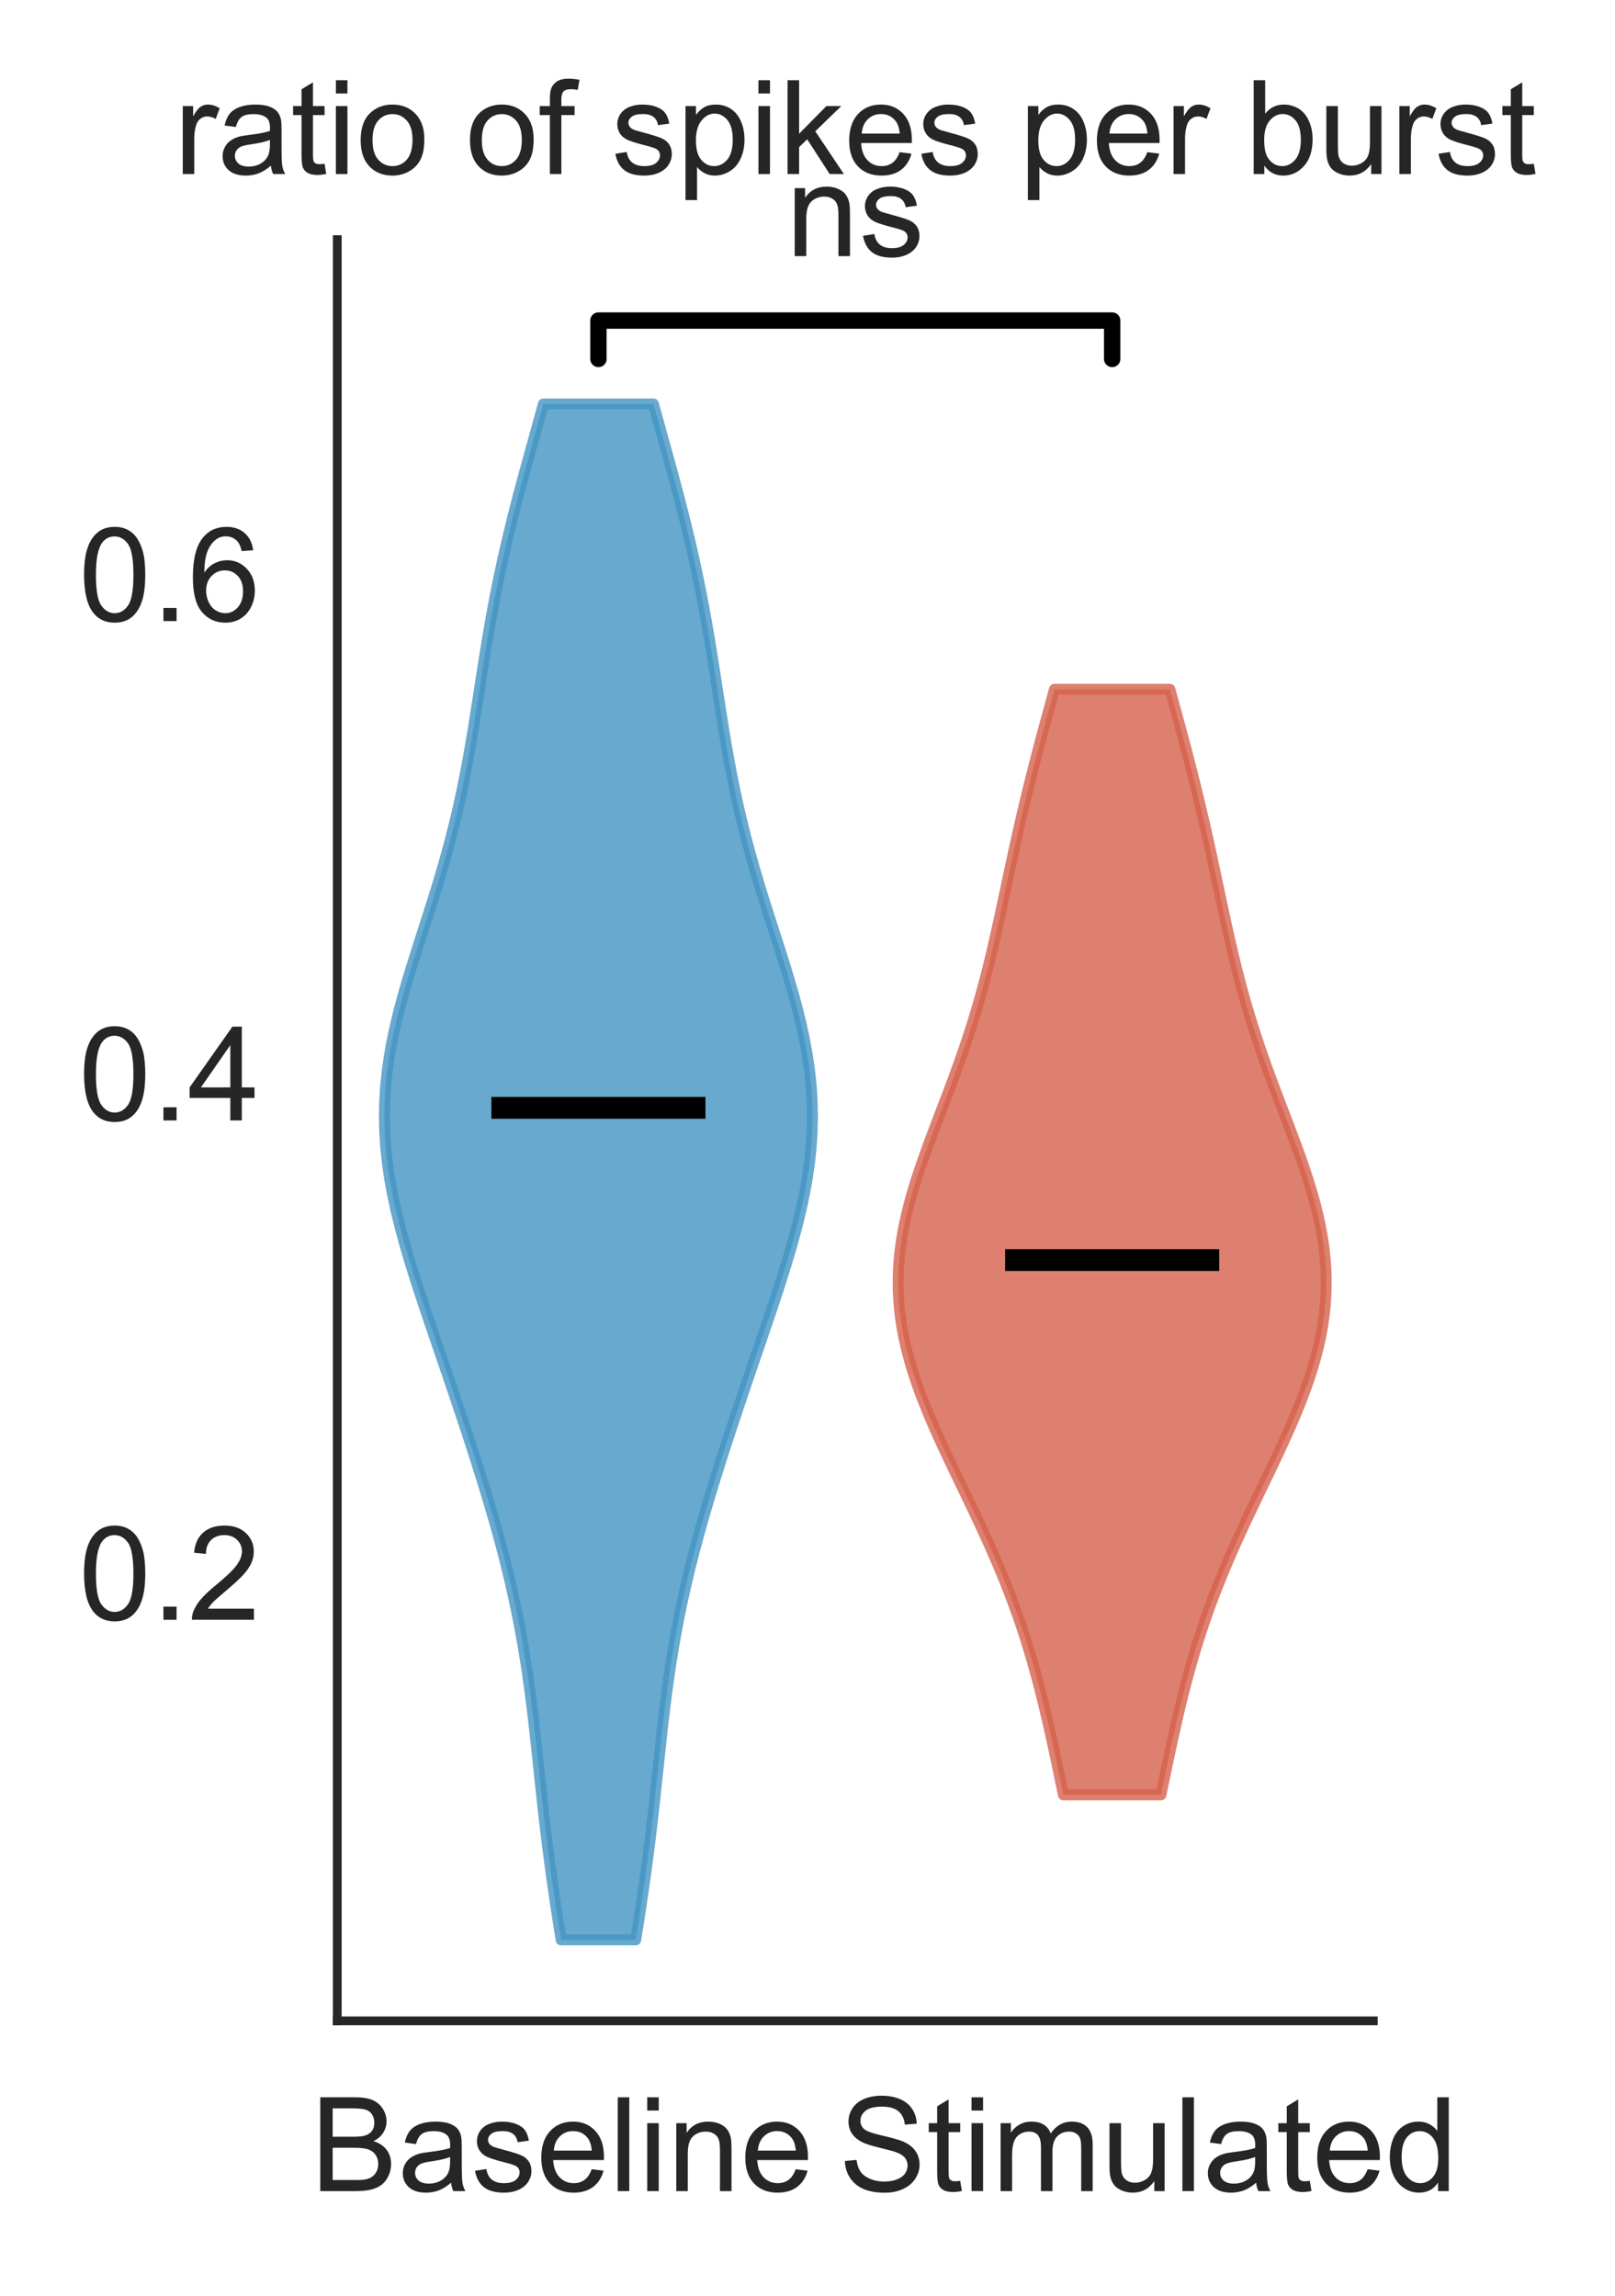
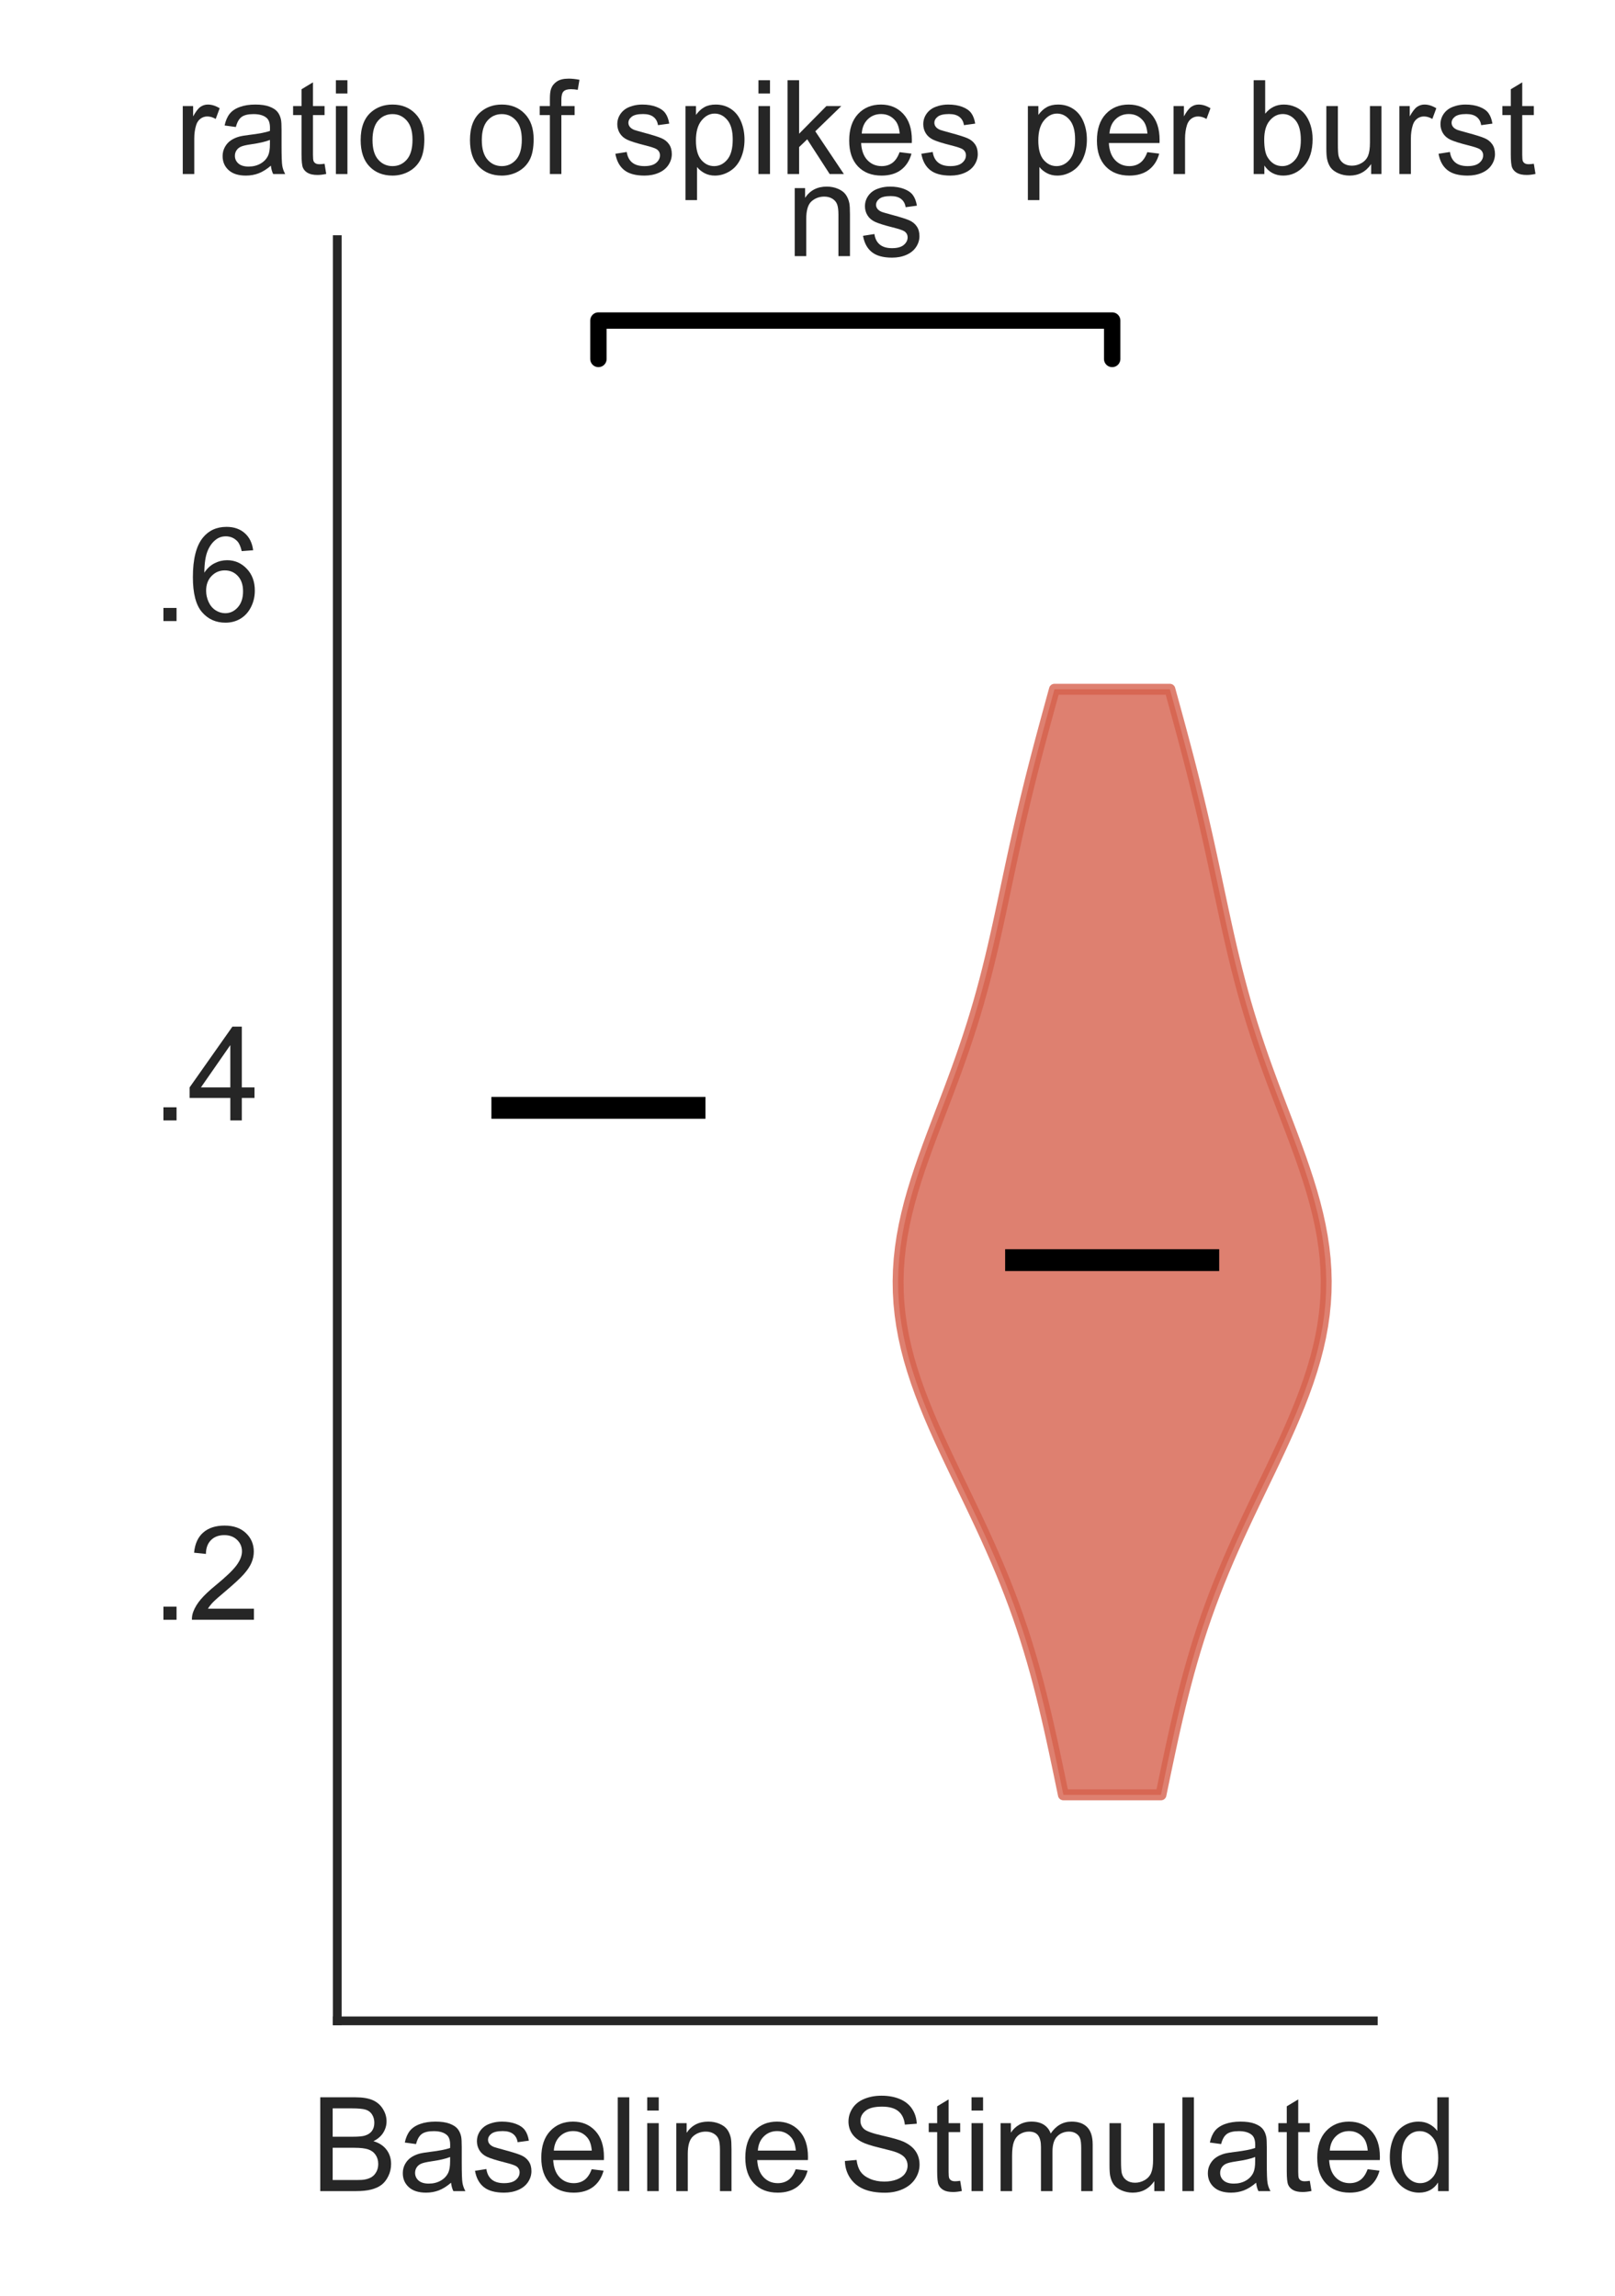
<svg xmlns="http://www.w3.org/2000/svg" xmlns:xlink="http://www.w3.org/1999/xlink" height="210.19pt" version="1.1" viewBox="0 0 147.867 210.19" width="147.867pt">
  <defs>
    <style type="text/css">
*{stroke-linecap:butt;stroke-linejoin:round;}
  </style>
  </defs>
  <g id="figure_1">
    <g id="patch_1">
-       <path d="M 0 210.19  L 147.867 210.19  L 147.867 0  L 0 0  z " style="fill:#ffffff;" />
+       <path d="M 0 210.19  L 147.867 0  L 0 0  z " style="fill:#ffffff;" />
    </g>
    <g id="axes_1">
      <g id="patch_2">
        <path d="M 30.88 185.016  L 125.74 185.016  L 125.74 21.936  L 30.88 21.936  z " style="fill:#ffffff;" />
      </g>
      <g id="matplotlib.axis_1">
        <g id="xtick_1">
          <g id="text_1">
            <defs>
              <path d="M 7.328 0  L 7.328 71.578  L 34.188 71.578  Q 42.391 71.578 47.344 69.406  Q 52.297 67.234 55.094 62.719  Q 57.906 58.203 57.906 53.266  Q 57.906 48.688 55.422 44.625  Q 52.938 40.578 47.906 38.094  Q 54.391 36.188 57.875 31.594  Q 61.375 27 61.375 20.75  Q 61.375 15.719 59.25 11.391  Q 57.125 7.078 54 4.734  Q 50.875 2.391 46.156 1.188  Q 41.453 0 34.625 0  z M 16.797 41.5  L 32.281 41.5  Q 38.578 41.5 41.312 42.328  Q 44.922 43.406 46.75 45.891  Q 48.578 48.391 48.578 52.156  Q 48.578 55.719 46.875 58.422  Q 45.172 61.141 41.984 62.141  Q 38.812 63.141 31.109 63.141  L 16.797 63.141  z M 16.797 8.453  L 34.625 8.453  Q 39.203 8.453 41.062 8.797  Q 44.344 9.375 46.531 10.734  Q 48.734 12.109 50.141 14.719  Q 51.562 17.328 51.562 20.75  Q 51.562 24.75 49.516 27.703  Q 47.469 30.672 43.828 31.859  Q 40.188 33.062 33.344 33.062  L 16.797 33.062  z " id="ArialMT-66" />
              <path d="M 40.438 6.391  Q 35.547 2.25 31.031 0.531  Q 26.516 -1.172 21.344 -1.172  Q 12.797 -1.172 8.203 3  Q 3.609 7.172 3.609 13.672  Q 3.609 17.484 5.344 20.625  Q 7.078 23.781 9.891 25.688  Q 12.703 27.594 16.219 28.562  Q 18.797 29.25 24.031 29.891  Q 34.672 31.156 39.703 32.906  Q 39.75 34.719 39.75 35.203  Q 39.75 40.578 37.25 42.781  Q 33.891 45.75 27.25 45.75  Q 21.047 45.75 18.094 43.578  Q 15.141 41.406 13.719 35.891  L 5.125 37.062  Q 6.297 42.578 8.984 45.969  Q 11.672 49.359 16.75 51.188  Q 21.828 53.031 28.516 53.031  Q 35.156 53.031 39.297 51.469  Q 43.453 49.906 45.406 47.531  Q 47.359 45.172 48.141 41.547  Q 48.578 39.312 48.578 33.453  L 48.578 21.734  Q 48.578 9.469 49.141 6.219  Q 49.703 2.984 51.375 0  L 42.188 0  Q 40.828 2.734 40.438 6.391  z M 39.703 26.031  Q 34.906 24.078 25.344 22.703  Q 19.922 21.922 17.672 20.938  Q 15.438 19.969 14.203 18.094  Q 12.984 16.219 12.984 13.922  Q 12.984 10.406 15.641 8.062  Q 18.312 5.719 23.438 5.719  Q 28.516 5.719 32.469 7.938  Q 36.422 10.156 38.281 14.016  Q 39.703 17 39.703 22.797  z " id="ArialMT-97" />
              <path d="M 3.078 15.484  L 11.766 16.844  Q 12.5 11.625 15.844 8.844  Q 19.188 6.062 25.203 6.062  Q 31.25 6.062 34.172 8.516  Q 37.109 10.984 37.109 14.312  Q 37.109 17.281 34.516 19  Q 32.719 20.172 25.531 21.969  Q 15.875 24.422 12.141 26.203  Q 8.406 27.984 6.469 31.125  Q 4.547 34.281 4.547 38.094  Q 4.547 41.547 6.125 44.5  Q 7.719 47.469 10.453 49.422  Q 12.5 50.922 16.031 51.969  Q 19.578 53.031 23.641 53.031  Q 29.734 53.031 34.344 51.266  Q 38.969 49.516 41.156 46.5  Q 43.359 43.5 44.188 38.484  L 35.594 37.312  Q 35.016 41.312 32.203 43.547  Q 29.391 45.797 24.266 45.797  Q 18.219 45.797 15.625 43.797  Q 13.031 41.797 13.031 39.109  Q 13.031 37.406 14.109 36.031  Q 15.188 34.625 17.484 33.688  Q 18.797 33.203 25.25 31.453  Q 34.578 28.953 38.25 27.359  Q 41.938 25.781 44.031 22.75  Q 46.141 19.734 46.141 15.234  Q 46.141 10.844 43.578 6.953  Q 41.016 3.078 36.172 0.953  Q 31.344 -1.172 25.25 -1.172  Q 15.141 -1.172 9.844 3.031  Q 4.547 7.234 3.078 15.484  z " id="ArialMT-115" />
              <path d="M 42.094 16.703  L 51.172 15.578  Q 49.031 7.625 43.219 3.219  Q 37.406 -1.172 28.375 -1.172  Q 17 -1.172 10.328 5.828  Q 3.656 12.844 3.656 25.484  Q 3.656 38.578 10.391 45.797  Q 17.141 53.031 27.875 53.031  Q 38.281 53.031 44.875 45.953  Q 51.469 38.875 51.469 26.031  Q 51.469 25.25 51.422 23.688  L 12.75 23.688  Q 13.234 15.141 17.578 10.594  Q 21.922 6.062 28.422 6.062  Q 33.25 6.062 36.672 8.594  Q 40.094 11.141 42.094 16.703  z M 13.234 30.906  L 42.188 30.906  Q 41.609 37.453 38.875 40.719  Q 34.672 45.797 27.984 45.797  Q 21.922 45.797 17.797 41.75  Q 13.672 37.703 13.234 30.906  z " id="ArialMT-101" />
              <path d="M 6.391 0  L 6.391 71.578  L 15.188 71.578  L 15.188 0  z " id="ArialMT-108" />
              <path d="M 6.641 61.469  L 6.641 71.578  L 15.438 71.578  L 15.438 61.469  z M 6.641 0  L 6.641 51.859  L 15.438 51.859  L 15.438 0  z " id="ArialMT-105" />
              <path d="M 6.594 0  L 6.594 51.859  L 14.5 51.859  L 14.5 44.484  Q 20.219 53.031 31 53.031  Q 35.688 53.031 39.625 51.344  Q 43.562 49.656 45.516 46.922  Q 47.469 44.188 48.25 40.438  Q 48.734 37.984 48.734 31.891  L 48.734 0  L 39.938 0  L 39.938 31.547  Q 39.938 36.922 38.906 39.578  Q 37.891 42.234 35.281 43.812  Q 32.672 45.406 29.156 45.406  Q 23.531 45.406 19.453 41.844  Q 15.375 38.281 15.375 28.328  L 15.375 0  z " id="ArialMT-110" />
              <path id="ArialMT-32" />
            </defs>
            <g style="fill:#262626;" transform="translate(28.443 200.605)scale(0.12 -0.12)">
              <use xlink:href="#ArialMT-66" />
              <use x="66.699" xlink:href="#ArialMT-97" />
              <use x="122.314" xlink:href="#ArialMT-115" />
              <use x="172.314" xlink:href="#ArialMT-101" />
              <use x="227.93" xlink:href="#ArialMT-108" />
              <use x="250.146" xlink:href="#ArialMT-105" />
              <use x="272.363" xlink:href="#ArialMT-110" />
              <use x="327.979" xlink:href="#ArialMT-101" />
              <use x="383.594" xlink:href="#ArialMT-32" />
              <use x="411.377" xlink:href="#ArialMT-32" />
            </g>
          </g>
        </g>
        <g id="xtick_2">
          <g id="text_2">
            <defs>
              <path d="M 4.5 23  L 13.422 23.781  Q 14.062 18.406 16.375 14.969  Q 18.703 11.531 23.578 9.406  Q 28.469 7.281 34.578 7.281  Q 39.984 7.281 44.141 8.891  Q 48.297 10.5 50.312 13.297  Q 52.344 16.109 52.344 19.438  Q 52.344 22.797 50.391 25.312  Q 48.438 27.828 43.953 29.547  Q 41.062 30.672 31.203 33.031  Q 21.344 35.406 17.391 37.5  Q 12.25 40.188 9.734 44.156  Q 7.234 48.141 7.234 53.078  Q 7.234 58.5 10.297 63.203  Q 13.375 67.922 19.281 70.359  Q 25.203 72.797 32.422 72.797  Q 40.375 72.797 46.453 70.234  Q 52.547 67.672 55.812 62.688  Q 59.078 57.719 59.328 51.422  L 50.25 50.734  Q 49.516 57.516 45.281 60.984  Q 41.062 64.453 32.812 64.453  Q 24.219 64.453 20.281 61.297  Q 16.359 58.156 16.359 53.719  Q 16.359 49.859 19.141 47.359  Q 21.875 44.875 33.422 42.266  Q 44.969 39.656 49.266 37.703  Q 55.516 34.812 58.484 30.391  Q 61.469 25.984 61.469 20.219  Q 61.469 14.5 58.203 9.438  Q 54.938 4.391 48.797 1.578  Q 42.672 -1.219 35.016 -1.219  Q 25.297 -1.219 18.719 1.609  Q 12.156 4.438 8.422 10.125  Q 4.688 15.828 4.5 23  z " id="ArialMT-83" />
              <path d="M 25.781 7.859  L 27.047 0.094  Q 23.344 -0.688 20.406 -0.688  Q 15.625 -0.688 12.984 0.828  Q 10.359 2.344 9.281 4.812  Q 8.203 7.281 8.203 15.188  L 8.203 45.016  L 1.766 45.016  L 1.766 51.859  L 8.203 51.859  L 8.203 64.703  L 16.938 69.969  L 16.938 51.859  L 25.781 51.859  L 25.781 45.016  L 16.938 45.016  L 16.938 14.703  Q 16.938 10.938 17.406 9.859  Q 17.875 8.797 18.922 8.156  Q 19.969 7.516 21.922 7.516  Q 23.391 7.516 25.781 7.859  z " id="ArialMT-116" />
              <path d="M 6.594 0  L 6.594 51.859  L 14.453 51.859  L 14.453 44.578  Q 16.891 48.391 20.938 50.703  Q 25 53.031 30.172 53.031  Q 35.938 53.031 39.625 50.641  Q 43.312 48.25 44.828 43.953  Q 50.984 53.031 60.844 53.031  Q 68.562 53.031 72.703 48.75  Q 76.859 44.484 76.859 35.594  L 76.859 0  L 68.109 0  L 68.109 32.672  Q 68.109 37.938 67.25 40.25  Q 66.406 42.578 64.156 43.984  Q 61.922 45.406 58.891 45.406  Q 53.422 45.406 49.797 41.766  Q 46.188 38.141 46.188 30.125  L 46.188 0  L 37.406 0  L 37.406 33.688  Q 37.406 39.547 35.25 42.469  Q 33.109 45.406 28.219 45.406  Q 24.516 45.406 21.359 43.453  Q 18.219 41.5 16.797 37.734  Q 15.375 33.984 15.375 26.906  L 15.375 0  z " id="ArialMT-109" />
              <path d="M 40.578 0  L 40.578 7.625  Q 34.516 -1.172 24.125 -1.172  Q 19.531 -1.172 15.547 0.578  Q 11.578 2.344 9.641 5  Q 7.719 7.672 6.938 11.531  Q 6.391 14.109 6.391 19.734  L 6.391 51.859  L 15.188 51.859  L 15.188 23.094  Q 15.188 16.219 15.719 13.812  Q 16.547 10.359 19.234 8.375  Q 21.922 6.391 25.875 6.391  Q 29.828 6.391 33.297 8.422  Q 36.766 10.453 38.203 13.938  Q 39.656 17.438 39.656 24.078  L 39.656 51.859  L 48.438 51.859  L 48.438 0  z " id="ArialMT-117" />
              <path d="M 40.234 0  L 40.234 6.547  Q 35.297 -1.172 25.734 -1.172  Q 19.531 -1.172 14.328 2.25  Q 9.125 5.672 6.266 11.797  Q 3.422 17.922 3.422 25.875  Q 3.422 33.641 6 39.969  Q 8.594 46.297 13.766 49.656  Q 18.953 53.031 25.344 53.031  Q 30.031 53.031 33.688 51.047  Q 37.359 49.078 39.656 45.906  L 39.656 71.578  L 48.391 71.578  L 48.391 0  z M 12.453 25.875  Q 12.453 15.922 16.641 10.984  Q 20.844 6.062 26.562 6.062  Q 32.328 6.062 36.344 10.766  Q 40.375 15.484 40.375 25.141  Q 40.375 35.797 36.266 40.766  Q 32.172 45.75 26.172 45.75  Q 20.312 45.75 16.375 40.969  Q 12.453 36.188 12.453 25.875  z " id="ArialMT-100" />
            </defs>
            <g style="fill:#262626;" transform="translate(70.149 200.605)scale(0.12 -0.12)">
              <use xlink:href="#ArialMT-32" />
              <use x="27.783" xlink:href="#ArialMT-32" />
              <use x="55.566" xlink:href="#ArialMT-83" />
              <use x="122.266" xlink:href="#ArialMT-116" />
              <use x="150.049" xlink:href="#ArialMT-105" />
              <use x="172.266" xlink:href="#ArialMT-109" />
              <use x="255.566" xlink:href="#ArialMT-117" />
              <use x="311.182" xlink:href="#ArialMT-108" />
              <use x="333.398" xlink:href="#ArialMT-97" />
              <use x="389.014" xlink:href="#ArialMT-116" />
              <use x="416.797" xlink:href="#ArialMT-101" />
              <use x="472.412" xlink:href="#ArialMT-100" />
            </g>
          </g>
        </g>
      </g>
      <g id="matplotlib.axis_2">
        <g id="ytick_1">
          <g id="text_3">
            <defs>
-               <path d="M 4.156 35.297  Q 4.156 48 6.766 55.734  Q 9.375 63.484 14.516 67.672  Q 19.672 71.875 27.484 71.875  Q 33.25 71.875 37.594 69.547  Q 41.938 67.234 44.766 62.859  Q 47.609 58.5 49.219 52.219  Q 50.828 45.953 50.828 35.297  Q 50.828 22.703 48.234 14.969  Q 45.656 7.234 40.5 3  Q 35.359 -1.219 27.484 -1.219  Q 17.141 -1.219 11.234 6.203  Q 4.156 15.141 4.156 35.297  z M 13.188 35.297  Q 13.188 17.672 17.312 11.828  Q 21.438 6 27.484 6  Q 33.547 6 37.672 11.859  Q 41.797 17.719 41.797 35.297  Q 41.797 52.984 37.672 58.781  Q 33.547 64.594 27.391 64.594  Q 21.344 64.594 17.719 59.469  Q 13.188 52.938 13.188 35.297  z " id="ArialMT-48" />
              <path d="M 9.078 0  L 9.078 10.016  L 19.094 10.016  L 19.094 0  z " id="ArialMT-46" />
              <path d="M 50.344 8.453  L 50.344 0  L 3.031 0  Q 2.938 3.172 4.047 6.109  Q 5.859 10.938 9.828 15.625  Q 13.812 20.312 21.344 26.469  Q 33.016 36.031 37.109 41.625  Q 41.219 47.219 41.219 52.203  Q 41.219 57.422 37.469 61  Q 33.734 64.594 27.734 64.594  Q 21.391 64.594 17.578 60.781  Q 13.766 56.984 13.719 50.25  L 4.688 51.172  Q 5.609 61.281 11.656 66.578  Q 17.719 71.875 27.938 71.875  Q 38.234 71.875 44.234 66.156  Q 50.25 60.453 50.25 52  Q 50.25 47.703 48.484 43.547  Q 46.734 39.406 42.656 34.812  Q 38.578 30.219 29.109 22.219  Q 21.188 15.578 18.938 13.203  Q 16.703 10.844 15.234 8.453  z " id="ArialMT-50" />
            </defs>
            <g style="fill:#262626;" transform="translate(7.2 148.298)scale(0.12 -0.12)">
              <use xlink:href="#ArialMT-48" />
              <use x="55.615" xlink:href="#ArialMT-46" />
              <use x="83.398" xlink:href="#ArialMT-50" />
            </g>
          </g>
        </g>
        <g id="ytick_2">
          <g id="text_4">
            <defs>
              <path d="M 32.328 0  L 32.328 17.141  L 1.266 17.141  L 1.266 25.203  L 33.938 71.578  L 41.109 71.578  L 41.109 25.203  L 50.781 25.203  L 50.781 17.141  L 41.109 17.141  L 41.109 0  z M 32.328 25.203  L 32.328 57.469  L 9.906 25.203  z " id="ArialMT-52" />
            </defs>
            <g style="fill:#262626;" transform="translate(7.2 102.58)scale(0.12 -0.12)">
              <use xlink:href="#ArialMT-48" />
              <use x="55.615" xlink:href="#ArialMT-46" />
              <use x="83.398" xlink:href="#ArialMT-52" />
            </g>
          </g>
        </g>
        <g id="ytick_3">
          <g id="text_5">
            <defs>
              <path d="M 49.75 54.047  L 41.016 53.375  Q 39.844 58.547 37.703 60.891  Q 34.125 64.656 28.906 64.656  Q 24.703 64.656 21.531 62.312  Q 17.391 59.281 14.984 53.469  Q 12.594 47.656 12.5 36.922  Q 15.672 41.75 20.266 44.094  Q 24.859 46.438 29.891 46.438  Q 38.672 46.438 44.844 39.969  Q 51.031 33.5 51.031 23.25  Q 51.031 16.5 48.125 10.719  Q 45.219 4.938 40.141 1.859  Q 35.062 -1.219 28.609 -1.219  Q 17.625 -1.219 10.688 6.859  Q 3.766 14.938 3.766 33.5  Q 3.766 54.25 11.422 63.672  Q 18.109 71.875 29.438 71.875  Q 37.891 71.875 43.281 67.141  Q 48.688 62.406 49.75 54.047  z M 13.875 23.188  Q 13.875 18.656 15.797 14.5  Q 17.719 10.359 21.188 8.172  Q 24.656 6 28.469 6  Q 34.031 6 38.031 10.484  Q 42.047 14.984 42.047 22.703  Q 42.047 30.125 38.078 34.391  Q 34.125 38.672 28.125 38.672  Q 22.172 38.672 18.016 34.391  Q 13.875 30.125 13.875 23.188  z " id="ArialMT-54" />
            </defs>
            <g style="fill:#262626;" transform="translate(7.2 56.862)scale(0.12 -0.12)">
              <use xlink:href="#ArialMT-48" />
              <use x="55.615" xlink:href="#ArialMT-46" />
              <use x="83.398" xlink:href="#ArialMT-54" />
            </g>
          </g>
        </g>
      </g>
      <g id="PolyCollection_1">
        <defs>
-           <path d="M 58.206 -32.587  L 51.376 -32.587  L 51.151 -34.007  L 50.931 -35.428  L 50.72 -36.848  L 50.516 -38.269  L 50.323 -39.689  L 50.139 -41.109  L 49.965 -42.53  L 49.799 -43.95  L 49.641 -45.371  L 49.488 -46.791  L 49.337 -48.211  L 49.187 -49.632  L 49.033 -51.052  L 48.874 -52.472  L 48.705 -53.893  L 48.524 -55.313  L 48.328 -56.734  L 48.114 -58.154  L 47.881 -59.574  L 47.626 -60.995  L 47.35 -62.415  L 47.052 -63.835  L 46.732 -65.256  L 46.391 -66.676  L 46.03 -68.097  L 45.65 -69.517  L 45.252 -70.937  L 44.84 -72.358  L 44.414 -73.778  L 43.976 -75.199  L 43.528 -76.619  L 43.07 -78.039  L 42.605 -79.46  L 42.133 -80.88  L 41.656 -82.3  L 41.174 -83.721  L 40.69 -85.141  L 40.204 -86.562  L 39.718 -87.982  L 39.235 -89.402  L 38.758 -90.823  L 38.291 -92.243  L 37.837 -93.664  L 37.402 -95.084  L 36.99 -96.504  L 36.608 -97.925  L 36.26 -99.345  L 35.953 -100.765  L 35.692 -102.186  L 35.481 -103.606  L 35.325 -105.027  L 35.228 -106.447  L 35.192 -107.867  L 35.217 -109.288  L 35.304 -110.708  L 35.451 -112.128  L 35.655 -113.549  L 35.913 -114.969  L 36.219 -116.39  L 36.568 -117.81  L 36.953 -119.23  L 37.366 -120.651  L 37.802 -122.071  L 38.251 -123.492  L 38.708 -124.912  L 39.165 -126.332  L 39.616 -127.753  L 40.055 -129.173  L 40.479 -130.593  L 40.883 -132.014  L 41.265 -133.434  L 41.624 -134.855  L 41.958 -136.275  L 42.269 -137.695  L 42.558 -139.116  L 42.827 -140.536  L 43.079 -141.956  L 43.317 -143.377  L 43.544 -144.797  L 43.766 -146.218  L 43.985 -147.638  L 44.205 -149.058  L 44.431 -150.479  L 44.665 -151.899  L 44.91 -153.32  L 45.169 -154.74  L 45.442 -156.16  L 45.732 -157.581  L 46.039 -159.001  L 46.362 -160.421  L 46.701 -161.842  L 47.054 -163.262  L 47.42 -164.683  L 47.797 -166.103  L 48.183 -167.523  L 48.574 -168.944  L 48.968 -170.364  L 49.361 -171.784  L 49.753 -173.205  L 59.829 -173.205  L 59.829 -173.205  L 60.221 -171.784  L 60.614 -170.364  L 61.008 -168.944  L 61.399 -167.523  L 61.785 -166.103  L 62.162 -164.683  L 62.528 -163.262  L 62.881 -161.842  L 63.22 -160.421  L 63.543 -159.001  L 63.85 -157.581  L 64.14 -156.16  L 64.413 -154.74  L 64.672 -153.32  L 64.917 -151.899  L 65.151 -150.479  L 65.377 -149.058  L 65.597 -147.638  L 65.816 -146.218  L 66.038 -144.797  L 66.265 -143.377  L 66.503 -141.956  L 66.755 -140.536  L 67.024 -139.116  L 67.312 -137.695  L 67.624 -136.275  L 67.958 -134.855  L 68.317 -133.434  L 68.699 -132.014  L 69.103 -130.593  L 69.527 -129.173  L 69.966 -127.753  L 70.417 -126.332  L 70.874 -124.912  L 71.331 -123.492  L 71.78 -122.071  L 72.216 -120.651  L 72.629 -119.23  L 73.014 -117.81  L 73.363 -116.39  L 73.669 -114.969  L 73.927 -113.549  L 74.131 -112.128  L 74.278 -110.708  L 74.365 -109.288  L 74.39 -107.867  L 74.354 -106.447  L 74.257 -105.027  L 74.101 -103.606  L 73.89 -102.186  L 73.629 -100.765  L 73.322 -99.345  L 72.974 -97.925  L 72.592 -96.504  L 72.18 -95.084  L 71.745 -93.664  L 71.291 -92.243  L 70.824 -90.823  L 70.347 -89.402  L 69.864 -87.982  L 69.378 -86.562  L 68.892 -85.141  L 68.408 -83.721  L 67.926 -82.3  L 67.449 -80.88  L 66.977 -79.46  L 66.512 -78.039  L 66.054 -76.619  L 65.606 -75.199  L 65.168 -73.778  L 64.742 -72.358  L 64.329 -70.937  L 63.932 -69.517  L 63.552 -68.097  L 63.191 -66.676  L 62.85 -65.256  L 62.53 -63.835  L 62.231 -62.415  L 61.956 -60.995  L 61.701 -59.574  L 61.468 -58.154  L 61.254 -56.734  L 61.058 -55.313  L 60.877 -53.893  L 60.708 -52.472  L 60.549 -51.052  L 60.395 -49.632  L 60.245 -48.211  L 60.094 -46.791  L 59.941 -45.371  L 59.783 -43.95  L 59.617 -42.53  L 59.443 -41.109  L 59.259 -39.689  L 59.066 -38.269  L 58.862 -36.848  L 58.651 -35.428  L 58.431 -34.007  L 58.206 -32.587  z " id="m8638df5f1a" style="stroke:#4393c3;stroke-opacity:0.8;" />
-         </defs>
+           </defs>
        <g clip-path="url(#pb66c45a62c)">
          <use style="fill:#4393c3;fill-opacity:0.8;stroke:#4393c3;stroke-opacity:0.8;" x="0" xlink:href="#m8638df5f1a" y="210.19" />
        </g>
      </g>
      <g id="PolyCollection_2">
        <defs>
          <path d="M 106.296 -45.864  L 97.362 -45.864  L 97.151 -46.886  L 96.939 -47.909  L 96.724 -48.931  L 96.506 -49.954  L 96.284 -50.976  L 96.056 -51.999  L 95.821 -53.021  L 95.579 -54.044  L 95.327 -55.066  L 95.064 -56.088  L 94.79 -57.111  L 94.502 -58.133  L 94.199 -59.156  L 93.882 -60.178  L 93.548 -61.201  L 93.198 -62.223  L 92.831 -63.245  L 92.447 -64.268  L 92.047 -65.29  L 91.63 -66.313  L 91.198 -67.335  L 90.752 -68.358  L 90.294 -69.38  L 89.824 -70.402  L 89.345 -71.425  L 88.859 -72.447  L 88.368 -73.47  L 87.876 -74.492  L 87.384 -75.515  L 86.897 -76.537  L 86.417 -77.56  L 85.948 -78.582  L 85.492 -79.604  L 85.054 -80.627  L 84.637 -81.649  L 84.243 -82.672  L 83.877 -83.694  L 83.542 -84.717  L 83.239 -85.739  L 82.973 -86.761  L 82.744 -87.784  L 82.556 -88.806  L 82.41 -89.829  L 82.306 -90.851  L 82.246 -91.874  L 82.23 -92.896  L 82.257 -93.918  L 82.327 -94.941  L 82.439 -95.963  L 82.591 -96.986  L 82.781 -98.008  L 83.006 -99.031  L 83.263 -100.053  L 83.55 -101.076  L 83.863 -102.098  L 84.198 -103.12  L 84.551 -104.143  L 84.919 -105.165  L 85.298 -106.188  L 85.685 -107.21  L 86.075 -108.233  L 86.466 -109.255  L 86.854 -110.277  L 87.237 -111.3  L 87.612 -112.322  L 87.977 -113.345  L 88.331 -114.367  L 88.672 -115.39  L 89 -116.412  L 89.314 -117.434  L 89.615 -118.457  L 89.901 -119.479  L 90.175 -120.502  L 90.437 -121.524  L 90.688 -122.547  L 90.93 -123.569  L 91.164 -124.592  L 91.391 -125.614  L 91.613 -126.636  L 91.832 -127.659  L 92.05 -128.681  L 92.267 -129.704  L 92.485 -130.726  L 92.705 -131.749  L 92.928 -132.771  L 93.155 -133.793  L 93.387 -134.816  L 93.624 -135.838  L 93.866 -136.861  L 94.114 -137.883  L 94.367 -138.906  L 94.626 -139.928  L 94.889 -140.95  L 95.158 -141.973  L 95.43 -142.995  L 95.706 -144.018  L 95.984 -145.04  L 96.264 -146.063  L 96.545 -147.085  L 107.113 -147.085  L 107.113 -147.085  L 107.394 -146.063  L 107.674 -145.04  L 107.952 -144.018  L 108.228 -142.995  L 108.5 -141.973  L 108.769 -140.95  L 109.032 -139.928  L 109.291 -138.906  L 109.544 -137.883  L 109.792 -136.861  L 110.034 -135.838  L 110.271 -134.816  L 110.503 -133.793  L 110.73 -132.771  L 110.953 -131.749  L 111.173 -130.726  L 111.391 -129.704  L 111.608 -128.681  L 111.826 -127.659  L 112.045 -126.636  L 112.267 -125.614  L 112.494 -124.592  L 112.728 -123.569  L 112.97 -122.547  L 113.221 -121.524  L 113.483 -120.502  L 113.757 -119.479  L 114.043 -118.457  L 114.344 -117.434  L 114.658 -116.412  L 114.986 -115.39  L 115.327 -114.367  L 115.681 -113.345  L 116.046 -112.322  L 116.421 -111.3  L 116.804 -110.277  L 117.192 -109.255  L 117.583 -108.233  L 117.973 -107.21  L 118.36 -106.188  L 118.739 -105.165  L 119.107 -104.143  L 119.46 -103.12  L 119.795 -102.098  L 120.108 -101.076  L 120.395 -100.053  L 120.652 -99.031  L 120.877 -98.008  L 121.067 -96.986  L 121.219 -95.963  L 121.331 -94.941  L 121.401 -93.918  L 121.428 -92.896  L 121.412 -91.874  L 121.352 -90.851  L 121.248 -89.829  L 121.102 -88.806  L 120.914 -87.784  L 120.685 -86.761  L 120.419 -85.739  L 120.116 -84.717  L 119.781 -83.694  L 119.415 -82.672  L 119.021 -81.649  L 118.604 -80.627  L 118.166 -79.604  L 117.71 -78.582  L 117.241 -77.56  L 116.761 -76.537  L 116.274 -75.515  L 115.782 -74.492  L 115.29 -73.47  L 114.799 -72.447  L 114.313 -71.425  L 113.834 -70.402  L 113.364 -69.38  L 112.906 -68.358  L 112.46 -67.335  L 112.028 -66.313  L 111.611 -65.29  L 111.211 -64.268  L 110.827 -63.245  L 110.46 -62.223  L 110.11 -61.201  L 109.776 -60.178  L 109.459 -59.156  L 109.156 -58.133  L 108.868 -57.111  L 108.594 -56.088  L 108.331 -55.066  L 108.079 -54.044  L 107.837 -53.021  L 107.602 -51.999  L 107.374 -50.976  L 107.152 -49.954  L 106.934 -48.931  L 106.719 -47.909  L 106.507 -46.886  L 106.296 -45.864  z " id="m359a484df2" style="stroke:#d6604d;stroke-opacity:0.8;" />
        </defs>
        <g clip-path="url(#pb66c45a62c)">
          <use style="fill:#d6604d;fill-opacity:0.8;stroke:#d6604d;stroke-opacity:0.8;" x="0" xlink:href="#m359a484df2" y="210.19" />
        </g>
      </g>
      <g id="LineCollection_1">
        <path clip-path="url(#pb66c45a62c)" d="M 44.991 101.426  L 64.591 101.426  " style="fill:none;stroke:#000000;stroke-width:2;" />
        <path clip-path="url(#pb66c45a62c)" d="M 92.029 115.371  L 111.629 115.371  " style="fill:none;stroke:#000000;stroke-width:2;" />
      </g>
      <g id="line2d_1">
        <path clip-path="url(#pb66c45a62c)" d="M 54.791 32.864  L 54.791 29.348  L 101.829 29.348  L 101.829 32.864  " style="fill:none;stroke:#000000;stroke-linecap:round;stroke-width:1.5;" />
      </g>
      <g id="patch_3">
        <path d="M 30.88 185.016  L 30.88 21.936  " style="fill:none;stroke:#262626;stroke-linecap:square;stroke-linejoin:miter;stroke-width:0.8;" />
      </g>
      <g id="patch_4">
        <path d="M 30.88 185.016  L 125.74 185.016  " style="fill:none;stroke:#262626;stroke-linecap:square;stroke-linejoin:miter;stroke-width:0.8;" />
      </g>
      <g id="text_6">
        <g style="fill:#262626;" transform="translate(71.973 23.448)scale(0.12 -0.12)">
          <use xlink:href="#ArialMT-110" />
          <use x="55.615" xlink:href="#ArialMT-115" />
        </g>
      </g>
      <g id="text_7">
        <defs>
          <path d="M 6.5 0  L 6.5 51.859  L 14.406 51.859  L 14.406 44  Q 17.438 49.516 20 51.266  Q 22.562 53.031 25.641 53.031  Q 30.078 53.031 34.672 50.203  L 31.641 42.047  Q 28.422 43.953 25.203 43.953  Q 22.312 43.953 20.016 42.219  Q 17.719 40.484 16.75 37.406  Q 15.281 32.719 15.281 27.156  L 15.281 0  z " id="ArialMT-114" />
          <path d="M 3.328 25.922  Q 3.328 40.328 11.328 47.266  Q 18.016 53.031 27.641 53.031  Q 38.328 53.031 45.109 46.016  Q 51.906 39.016 51.906 26.656  Q 51.906 16.656 48.906 10.906  Q 45.906 5.172 40.156 2  Q 34.422 -1.172 27.641 -1.172  Q 16.75 -1.172 10.031 5.812  Q 3.328 12.797 3.328 25.922  z M 12.359 25.922  Q 12.359 15.969 16.703 11.016  Q 21.047 6.062 27.641 6.062  Q 34.188 6.062 38.531 11.031  Q 42.875 16.016 42.875 26.219  Q 42.875 35.844 38.5 40.797  Q 34.125 45.75 27.641 45.75  Q 21.047 45.75 16.703 40.812  Q 12.359 35.891 12.359 25.922  z " id="ArialMT-111" />
          <path d="M 8.688 0  L 8.688 45.016  L 0.922 45.016  L 0.922 51.859  L 8.688 51.859  L 8.688 57.375  Q 8.688 62.594 9.625 65.141  Q 10.891 68.562 14.078 70.672  Q 17.281 72.797 23.047 72.797  Q 26.766 72.797 31.25 71.922  L 29.938 64.266  Q 27.203 64.75 24.75 64.75  Q 20.75 64.75 19.094 63.031  Q 17.438 61.328 17.438 56.641  L 17.438 51.859  L 27.547 51.859  L 27.547 45.016  L 17.438 45.016  L 17.438 0  z " id="ArialMT-102" />
          <path d="M 6.594 -19.875  L 6.594 51.859  L 14.594 51.859  L 14.594 45.125  Q 17.438 49.078 21 51.047  Q 24.562 53.031 29.641 53.031  Q 36.281 53.031 41.359 49.609  Q 46.438 46.188 49.016 39.953  Q 51.609 33.734 51.609 26.312  Q 51.609 18.359 48.75 11.984  Q 45.906 5.609 40.453 2.219  Q 35.016 -1.172 29 -1.172  Q 24.609 -1.172 21.109 0.688  Q 17.625 2.547 15.375 5.375  L 15.375 -19.875  z M 14.547 25.641  Q 14.547 15.625 18.594 10.844  Q 22.656 6.062 28.422 6.062  Q 34.281 6.062 38.453 11.016  Q 42.625 15.969 42.625 26.375  Q 42.625 36.281 38.547 41.203  Q 34.469 46.141 28.812 46.141  Q 23.188 46.141 18.859 40.891  Q 14.547 35.641 14.547 25.641  z " id="ArialMT-112" />
          <path d="M 6.641 0  L 6.641 71.578  L 15.438 71.578  L 15.438 30.766  L 36.234 51.859  L 47.609 51.859  L 27.781 32.625  L 49.609 0  L 38.766 0  L 21.625 26.516  L 15.438 20.562  L 15.438 0  z " id="ArialMT-107" />
          <path d="M 14.703 0  L 6.547 0  L 6.547 71.578  L 15.328 71.578  L 15.328 46.047  Q 20.906 53.031 29.547 53.031  Q 34.328 53.031 38.594 51.094  Q 42.875 49.172 45.625 45.672  Q 48.391 42.188 49.953 37.25  Q 51.516 32.328 51.516 26.703  Q 51.516 13.375 44.922 6.094  Q 38.328 -1.172 29.109 -1.172  Q 19.922 -1.172 14.703 6.5  z M 14.594 26.312  Q 14.594 17 17.141 12.844  Q 21.297 6.062 28.375 6.062  Q 34.125 6.062 38.328 11.062  Q 42.531 16.062 42.531 25.984  Q 42.531 36.141 38.5 40.969  Q 34.469 45.797 28.766 45.797  Q 23 45.797 18.797 40.797  Q 14.594 35.797 14.594 26.312  z " id="ArialMT-98" />
        </defs>
        <g style="fill:#262626;" transform="translate(15.953 15.936)scale(0.12 -0.12)">
          <use xlink:href="#ArialMT-114" />
          <use x="33.301" xlink:href="#ArialMT-97" />
          <use x="88.916" xlink:href="#ArialMT-116" />
          <use x="116.699" xlink:href="#ArialMT-105" />
          <use x="138.916" xlink:href="#ArialMT-111" />
          <use x="194.531" xlink:href="#ArialMT-32" />
          <use x="222.314" xlink:href="#ArialMT-111" />
          <use x="277.93" xlink:href="#ArialMT-102" />
          <use x="305.713" xlink:href="#ArialMT-32" />
          <use x="333.496" xlink:href="#ArialMT-115" />
          <use x="383.496" xlink:href="#ArialMT-112" />
          <use x="439.111" xlink:href="#ArialMT-105" />
          <use x="461.328" xlink:href="#ArialMT-107" />
          <use x="511.328" xlink:href="#ArialMT-101" />
          <use x="566.943" xlink:href="#ArialMT-115" />
          <use x="616.943" xlink:href="#ArialMT-32" />
          <use x="644.727" xlink:href="#ArialMT-112" />
          <use x="700.342" xlink:href="#ArialMT-101" />
          <use x="755.957" xlink:href="#ArialMT-114" />
          <use x="789.258" xlink:href="#ArialMT-32" />
          <use x="817.041" xlink:href="#ArialMT-98" />
          <use x="872.656" xlink:href="#ArialMT-117" />
          <use x="928.271" xlink:href="#ArialMT-114" />
          <use x="961.572" xlink:href="#ArialMT-115" />
          <use x="1011.572" xlink:href="#ArialMT-116" />
        </g>
      </g>
    </g>
  </g>
  <defs>
    <clipPath id="pb66c45a62c">
      <rect height="163.08" width="94.86" x="30.88" y="21.936" />
    </clipPath>
  </defs>
</svg>